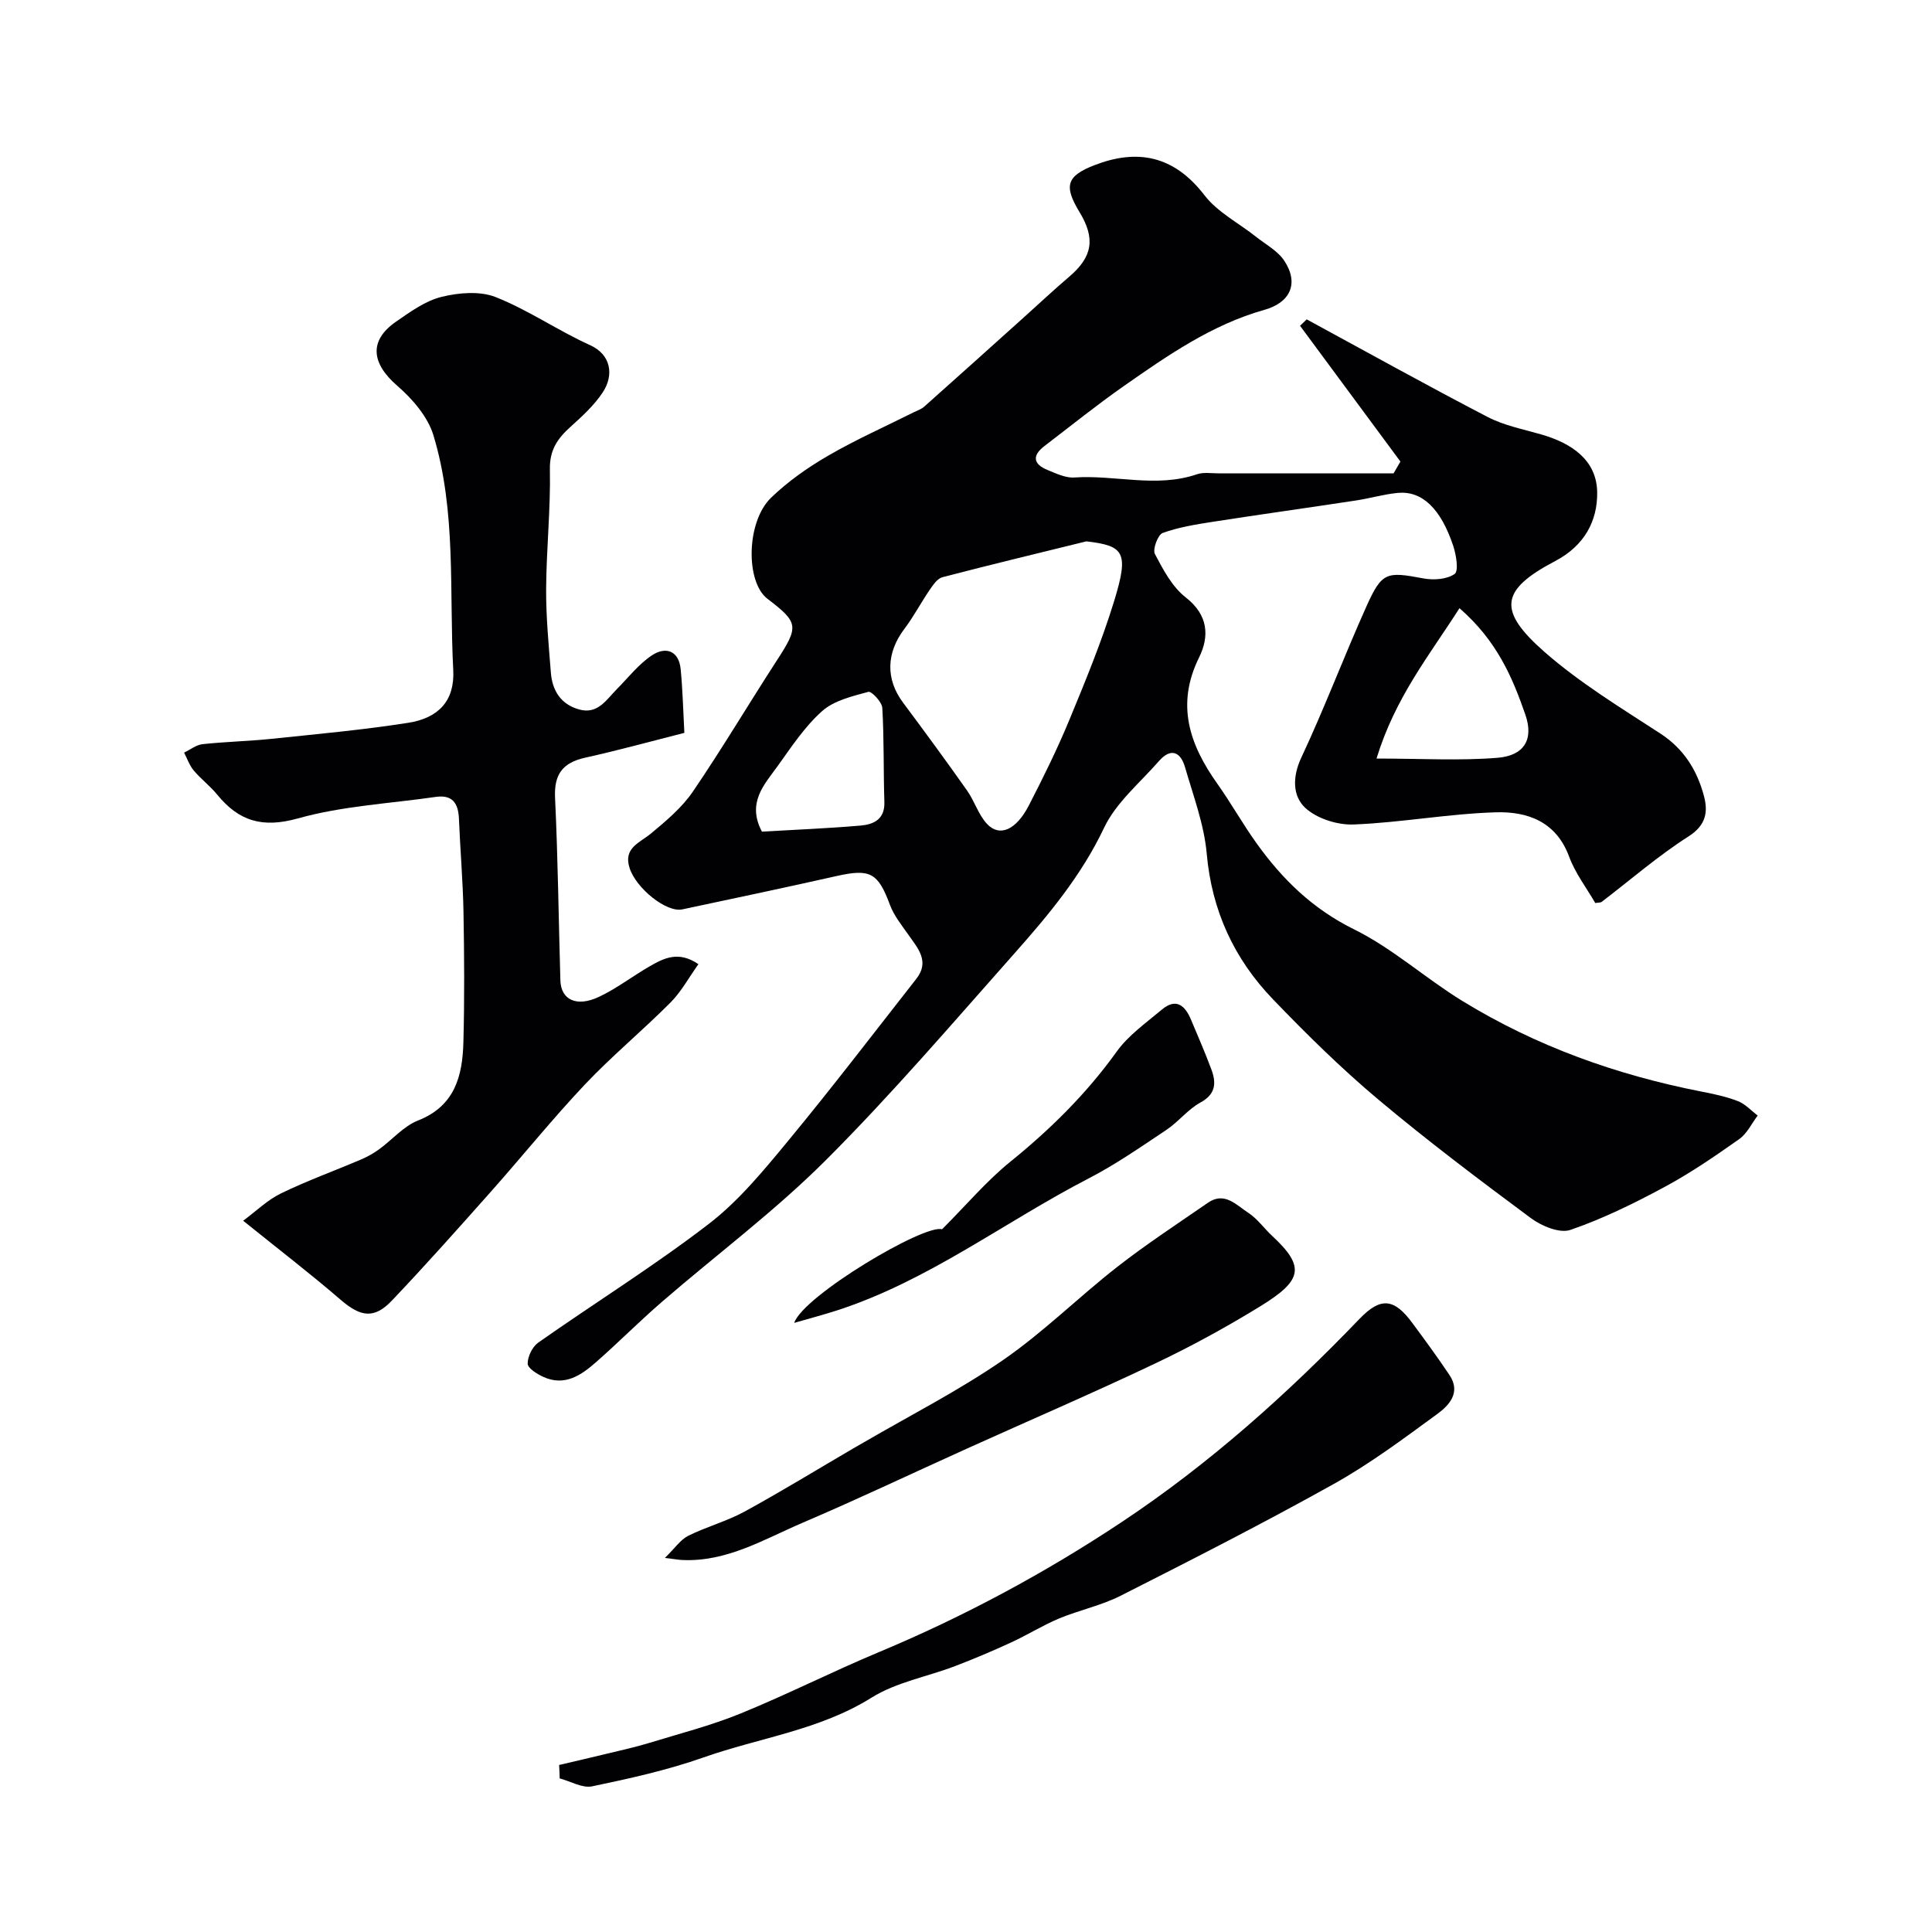
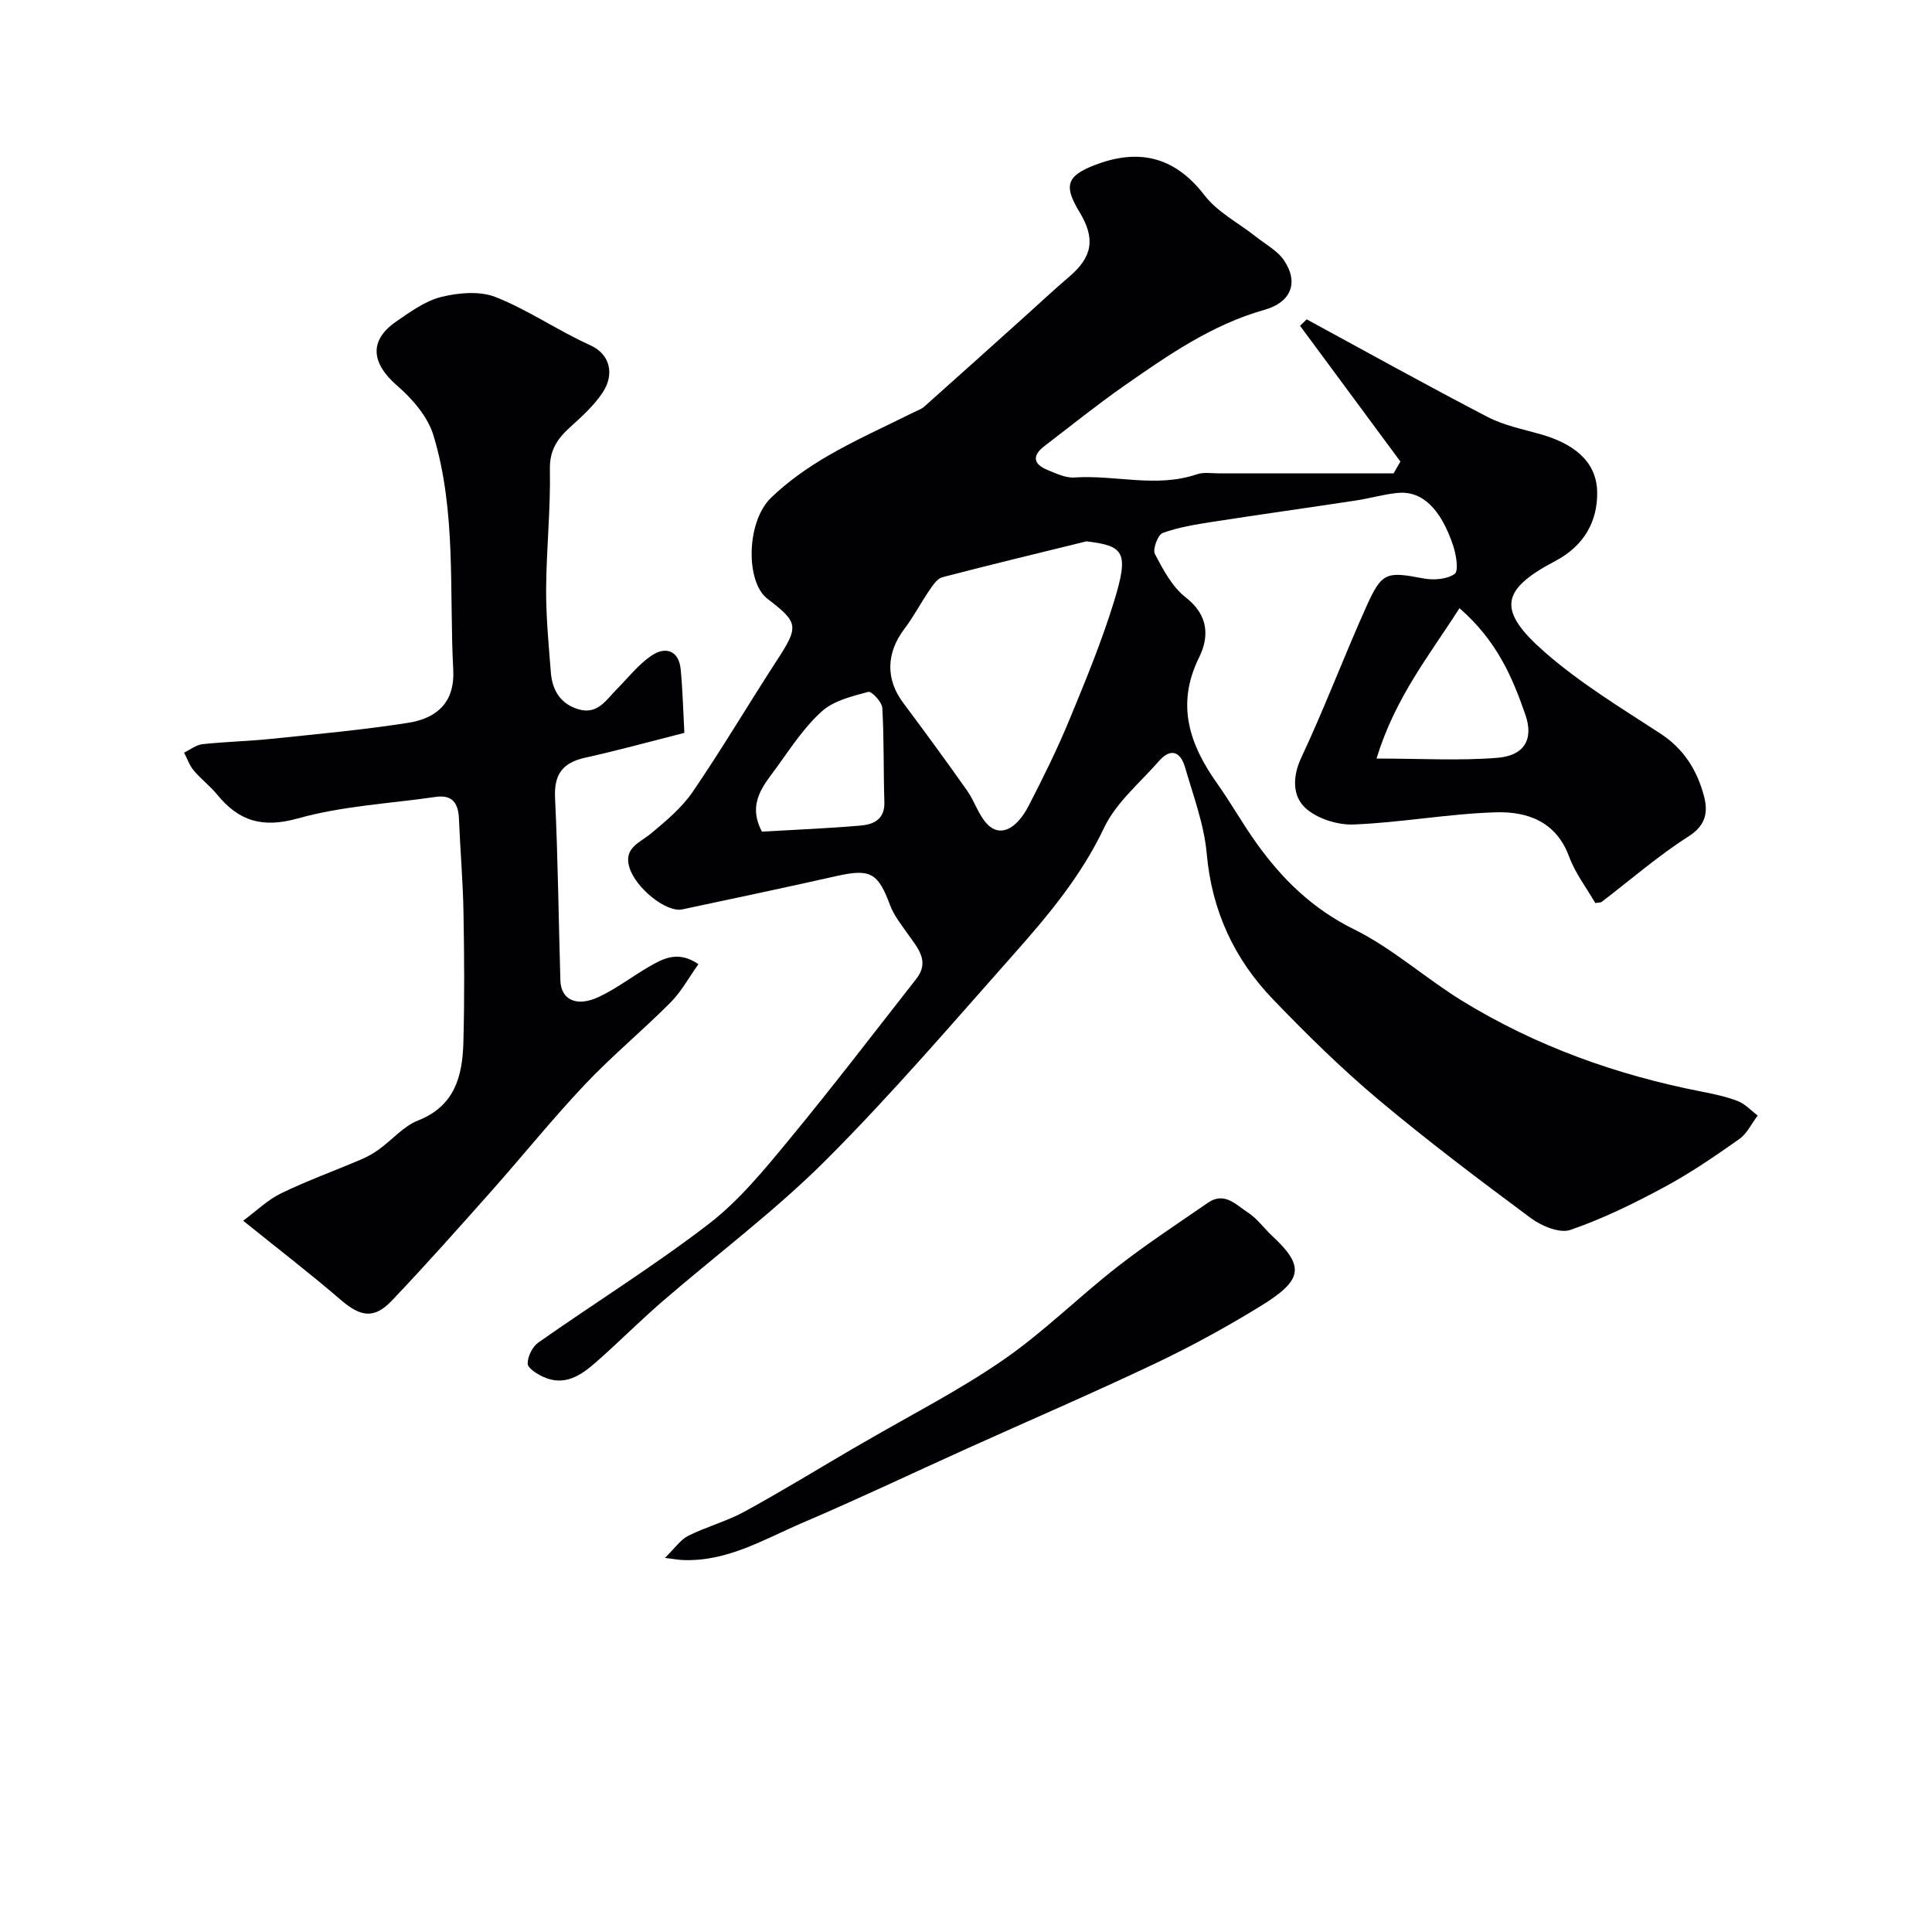
<svg xmlns="http://www.w3.org/2000/svg" enable-background="new 0 0 400 400" viewBox="0 0 400 400">
  <g fill="#010103">
    <path d="m289.94 95.56c-6.93-9.37-13.86-18.74-20.78-28.11.46-.44.92-.88 1.38-1.33 12.47 6.77 24.87 13.67 37.46 20.21 3.4 1.77 7.34 2.53 11.08 3.61 6.23 1.79 11.52 5.25 11.6 12.01.07 5.87-2.59 11-8.69 14.21-11.37 5.98-12.02 10.21-2.21 18.82 7.31 6.41 15.79 11.56 23.98 16.89 4.89 3.19 7.62 7.64 9.03 12.95.85 3.21.48 6.01-3.18 8.34-6.32 4.03-12.03 9.01-18.01 13.57-.23.17-.62.12-1.32.23-1.79-3.11-4.14-6.16-5.41-9.6-2.69-7.31-8.69-9.38-15.2-9.18-9.81.3-19.58 2.13-29.39 2.52-3.38.14-7.66-1.22-10.06-3.46-2.58-2.41-2.69-6.35-.81-10.36 4.82-10.28 8.83-20.94 13.48-31.3 3.22-7.17 4.15-7.27 11.79-5.83 2.11.4 4.88.21 6.49-.92.86-.6.33-3.93-.29-5.8-2.58-7.76-6.47-11.45-11.49-10.98-2.91.28-5.75 1.13-8.65 1.57-9.85 1.5-19.72 2.87-29.56 4.4-3.53.55-7.12 1.12-10.45 2.32-1 .36-2.13 3.39-1.62 4.36 1.71 3.26 3.59 6.82 6.4 9 4.7 3.66 4.88 8.1 2.75 12.41-4.85 9.81-1.97 18.06 3.78 26.16 2.83 3.99 5.23 8.29 8.08 12.27 5.35 7.48 11.63 13.63 20.22 17.87 7.97 3.93 14.78 10.14 22.43 14.83 15.29 9.38 31.95 15.33 49.54 18.77 2.54.5 5.11 1.03 7.51 1.97 1.52.59 2.74 1.96 4.09 2.98-1.25 1.65-2.2 3.73-3.81 4.87-5.02 3.54-10.13 7.05-15.53 9.95-6.27 3.38-12.73 6.55-19.44 8.86-2.21.76-5.94-.79-8.14-2.41-10.74-7.97-21.44-16.03-31.68-24.63-7.65-6.43-14.83-13.5-21.76-20.71-8.03-8.35-12.66-18.33-13.71-30.15-.54-6.06-2.79-12-4.5-17.92-.92-3.16-2.94-4.05-5.38-1.26-3.94 4.51-8.89 8.59-11.37 13.82-4.67 9.85-11.42 17.96-18.47 25.91-12.87 14.5-25.5 29.28-39.19 42.96-10.55 10.54-22.63 19.54-33.94 29.33-4.62 4-8.94 8.36-13.54 12.4-3.11 2.74-6.54 5.12-10.98 3.08-1.29-.59-3.21-1.79-3.22-2.73-.01-1.48.97-3.5 2.19-4.36 11.74-8.25 23.96-15.85 35.32-24.58 6.22-4.79 11.39-11.11 16.44-17.22 9.07-10.98 17.72-22.3 26.51-33.51 2.84-3.62.32-6.33-1.66-9.16-1.38-1.97-2.97-3.93-3.79-6.14-2.48-6.67-4.08-7.56-11.08-5.98-10.62 2.39-21.28 4.64-31.93 6.9-3.24.69-9.56-4.32-10.92-8.62-1.31-4.14 2.15-5.17 4.52-7.15 3.11-2.59 6.34-5.31 8.59-8.6 6.06-8.89 11.55-18.16 17.41-27.19 4.56-7.03 4.52-7.81-1.96-12.75-4.54-3.46-4.41-15.92.74-20.91 3.49-3.38 7.6-6.26 11.82-8.71 5.73-3.33 11.82-6.03 17.75-9 .73-.37 1.56-.63 2.15-1.16 6.96-6.19 13.88-12.42 20.81-18.65 3.06-2.75 6.06-5.57 9.2-8.24 4.83-4.11 5.48-7.89 2.15-13.38-3.28-5.41-2.75-7.47 3.13-9.74 8.69-3.35 16.32-2.11 22.74 6.25 2.7 3.51 7.06 5.73 10.64 8.57 2.02 1.6 4.52 2.93 5.88 4.99 3.11 4.72 1.2 8.67-4.12 10.16-10.87 3.06-20.02 9.43-29.11 15.78-5.62 3.93-10.97 8.25-16.43 12.42-2.6 1.98-2.32 3.75.63 4.95 1.78.73 3.74 1.68 5.56 1.56 8.45-.58 16.99 2.21 25.39-.67 1.35-.46 2.97-.19 4.46-.19h36.25c.47-.81.94-1.63 1.41-2.44zm-65.01 16.52c-9.95 2.45-19.91 4.84-29.82 7.43-1.04.27-1.93 1.59-2.62 2.6-1.82 2.66-3.32 5.55-5.26 8.11-3.75 4.97-3.89 10.38-.27 15.24 4.49 6.02 8.93 12.07 13.26 18.21 1.55 2.19 2.34 5 4.14 6.92 2.59 2.76 6.01 1.28 8.64-3.81 2.99-5.8 5.89-11.67 8.38-17.69 3.35-8.1 6.71-16.25 9.28-24.61 3.1-10.12 2.14-11.48-5.73-12.4zm77.24 13.84c-6.25 9.79-13.27 18.4-17.18 31.13 9.3 0 17.24.48 25.09-.16 5.47-.45 7.51-3.8 5.73-8.92-2.67-7.71-5.87-15.29-13.64-22.05zm-144.42 46.26c6.88-.4 13.64-.67 20.38-1.25 2.72-.23 5.09-1.27 4.97-4.88-.21-6.5-.05-13.01-.43-19.49-.07-1.22-2.23-3.5-2.89-3.32-3.33.91-7.1 1.79-9.56 3.98-3.59 3.19-6.35 7.39-9.19 11.35-2.77 3.85-6.46 7.6-3.28 13.61z" />
    <path d="m141.69 151.73c-6.73 1.71-13.59 3.6-20.53 5.14-4.68 1.04-6.48 3.44-6.24 8.34.6 12.58.73 25.19 1.1 37.78.12 3.99 3.33 5.58 7.94 3.42 3.67-1.72 6.94-4.26 10.47-6.3 2.96-1.71 6.02-3.33 10.17-.49-2 2.8-3.55 5.7-5.77 7.93-5.77 5.8-12.11 11.04-17.73 16.98-6.71 7.1-12.85 14.74-19.34 22.05-6.8 7.65-13.6 15.31-20.66 22.73-3.66 3.84-6.49 3.31-10.53-.17-6.32-5.44-12.94-10.53-20.23-16.4 2.72-2.01 5.06-4.32 7.85-5.67 5.39-2.62 11.06-4.66 16.58-7.02 1.31-.56 2.58-1.27 3.73-2.11 2.71-1.97 5.05-4.77 8.04-5.95 7.66-3.01 9.21-9.24 9.4-16.18.24-8.99.18-17.99.02-26.99-.12-6.44-.68-12.86-.94-19.3-.13-3.17-1.31-5.03-4.8-4.53-9.54 1.38-19.32 1.87-28.53 4.45-7.34 2.06-12.23.58-16.72-4.92-1.47-1.8-3.38-3.23-4.87-5.01-.88-1.05-1.34-2.45-1.99-3.69 1.28-.61 2.51-1.61 3.84-1.75 4.73-.51 9.51-.61 14.24-1.1 9.46-.99 18.94-1.85 28.32-3.32 6.3-.98 9.67-4.59 9.33-10.94-.86-16.24.69-32.76-4.1-48.58-1.17-3.86-4.35-7.54-7.5-10.27-5.37-4.65-5.9-9.35-.25-13.26 2.94-2.03 6.04-4.3 9.4-5.13 3.57-.88 7.96-1.26 11.24.04 6.76 2.68 12.88 6.94 19.54 9.95 4.33 1.95 5.01 6.19 2.6 9.81-1.76 2.65-4.21 4.9-6.6 7.05-2.69 2.42-4.4 4.78-4.32 8.85.16 8.26-.73 16.53-.78 24.79-.03 5.76.53 11.54.98 17.29.29 3.73 2.07 6.59 5.87 7.64 3.84 1.06 5.6-2 7.77-4.19 2.39-2.41 4.55-5.22 7.33-7.05 2.81-1.84 5.54-.96 5.91 2.94.41 4.25.51 8.5.76 13.14z" />
-     <path d="m115.76 365.42c3.44-.81 6.88-1.6 10.3-2.43 2.78-.67 5.57-1.29 8.3-2.12 6.36-1.95 12.85-3.61 19-6.12 9.66-3.94 18.99-8.68 28.62-12.7 17.67-7.39 34.46-16.42 50.37-27 18.05-12 34.13-26.39 49.13-42 4.37-4.55 7.16-4.27 10.96.9 2.62 3.55 5.23 7.1 7.68 10.77 2.36 3.54-.05 6.21-2.49 7.99-6.98 5.1-13.95 10.32-21.47 14.52-14.5 8.09-29.31 15.64-44.12 23.14-4.02 2.04-8.58 2.98-12.77 4.72-3.39 1.42-6.54 3.4-9.88 4.94-3.82 1.76-7.7 3.41-11.63 4.91-5.77 2.21-12.18 3.33-17.3 6.53-10.79 6.75-23.21 8.3-34.81 12.39-7.46 2.63-15.28 4.36-23.04 5.98-2.04.43-4.47-1.04-6.73-1.64-.02-.92-.07-1.85-.12-2.78z" />
    <path d="m137.66 322.55c2.12-2.07 3.24-3.79 4.83-4.58 3.78-1.88 7.95-2.99 11.64-5 7.63-4.17 15.05-8.72 22.56-13.11.7-.41 1.41-.8 2.11-1.21 9.66-5.63 19.68-10.73 28.86-17.06 8.35-5.75 15.63-13.03 23.65-19.29 6.04-4.72 12.48-8.93 18.79-13.29 3.43-2.37 5.86.48 8.29 2.05 1.92 1.24 3.32 3.26 5.02 4.84 6.87 6.38 6.23 9.19-2.43 14.52-7.06 4.34-14.37 8.34-21.85 11.89-12.88 6.12-25.99 11.76-38.99 17.63-11.3 5.1-22.5 10.43-33.9 15.3-8.04 3.43-15.74 8.18-25 7.74-.65-.02-1.3-.15-3.58-.43z" />
-     <path d="m195.04 254.51c5.14-5.15 9.23-10.01 14.08-13.94 8.33-6.74 15.81-14.11 22.08-22.85 2.44-3.4 6.1-5.96 9.37-8.71 2.94-2.46 4.79-.82 6.01 2.09 1.44 3.43 2.94 6.85 4.23 10.34 1.03 2.78.92 5.08-2.28 6.83-2.6 1.42-4.54 3.99-7.04 5.66-5.25 3.5-10.47 7.14-16.06 10.03-17.44 9.01-33.21 21.22-52.15 27.35-2.89.93-5.82 1.7-8.85 2.58 1.88-5.62 26.97-20.53 30.61-19.38z" />
+     <path d="m195.04 254.51z" />
  </g>
</svg>